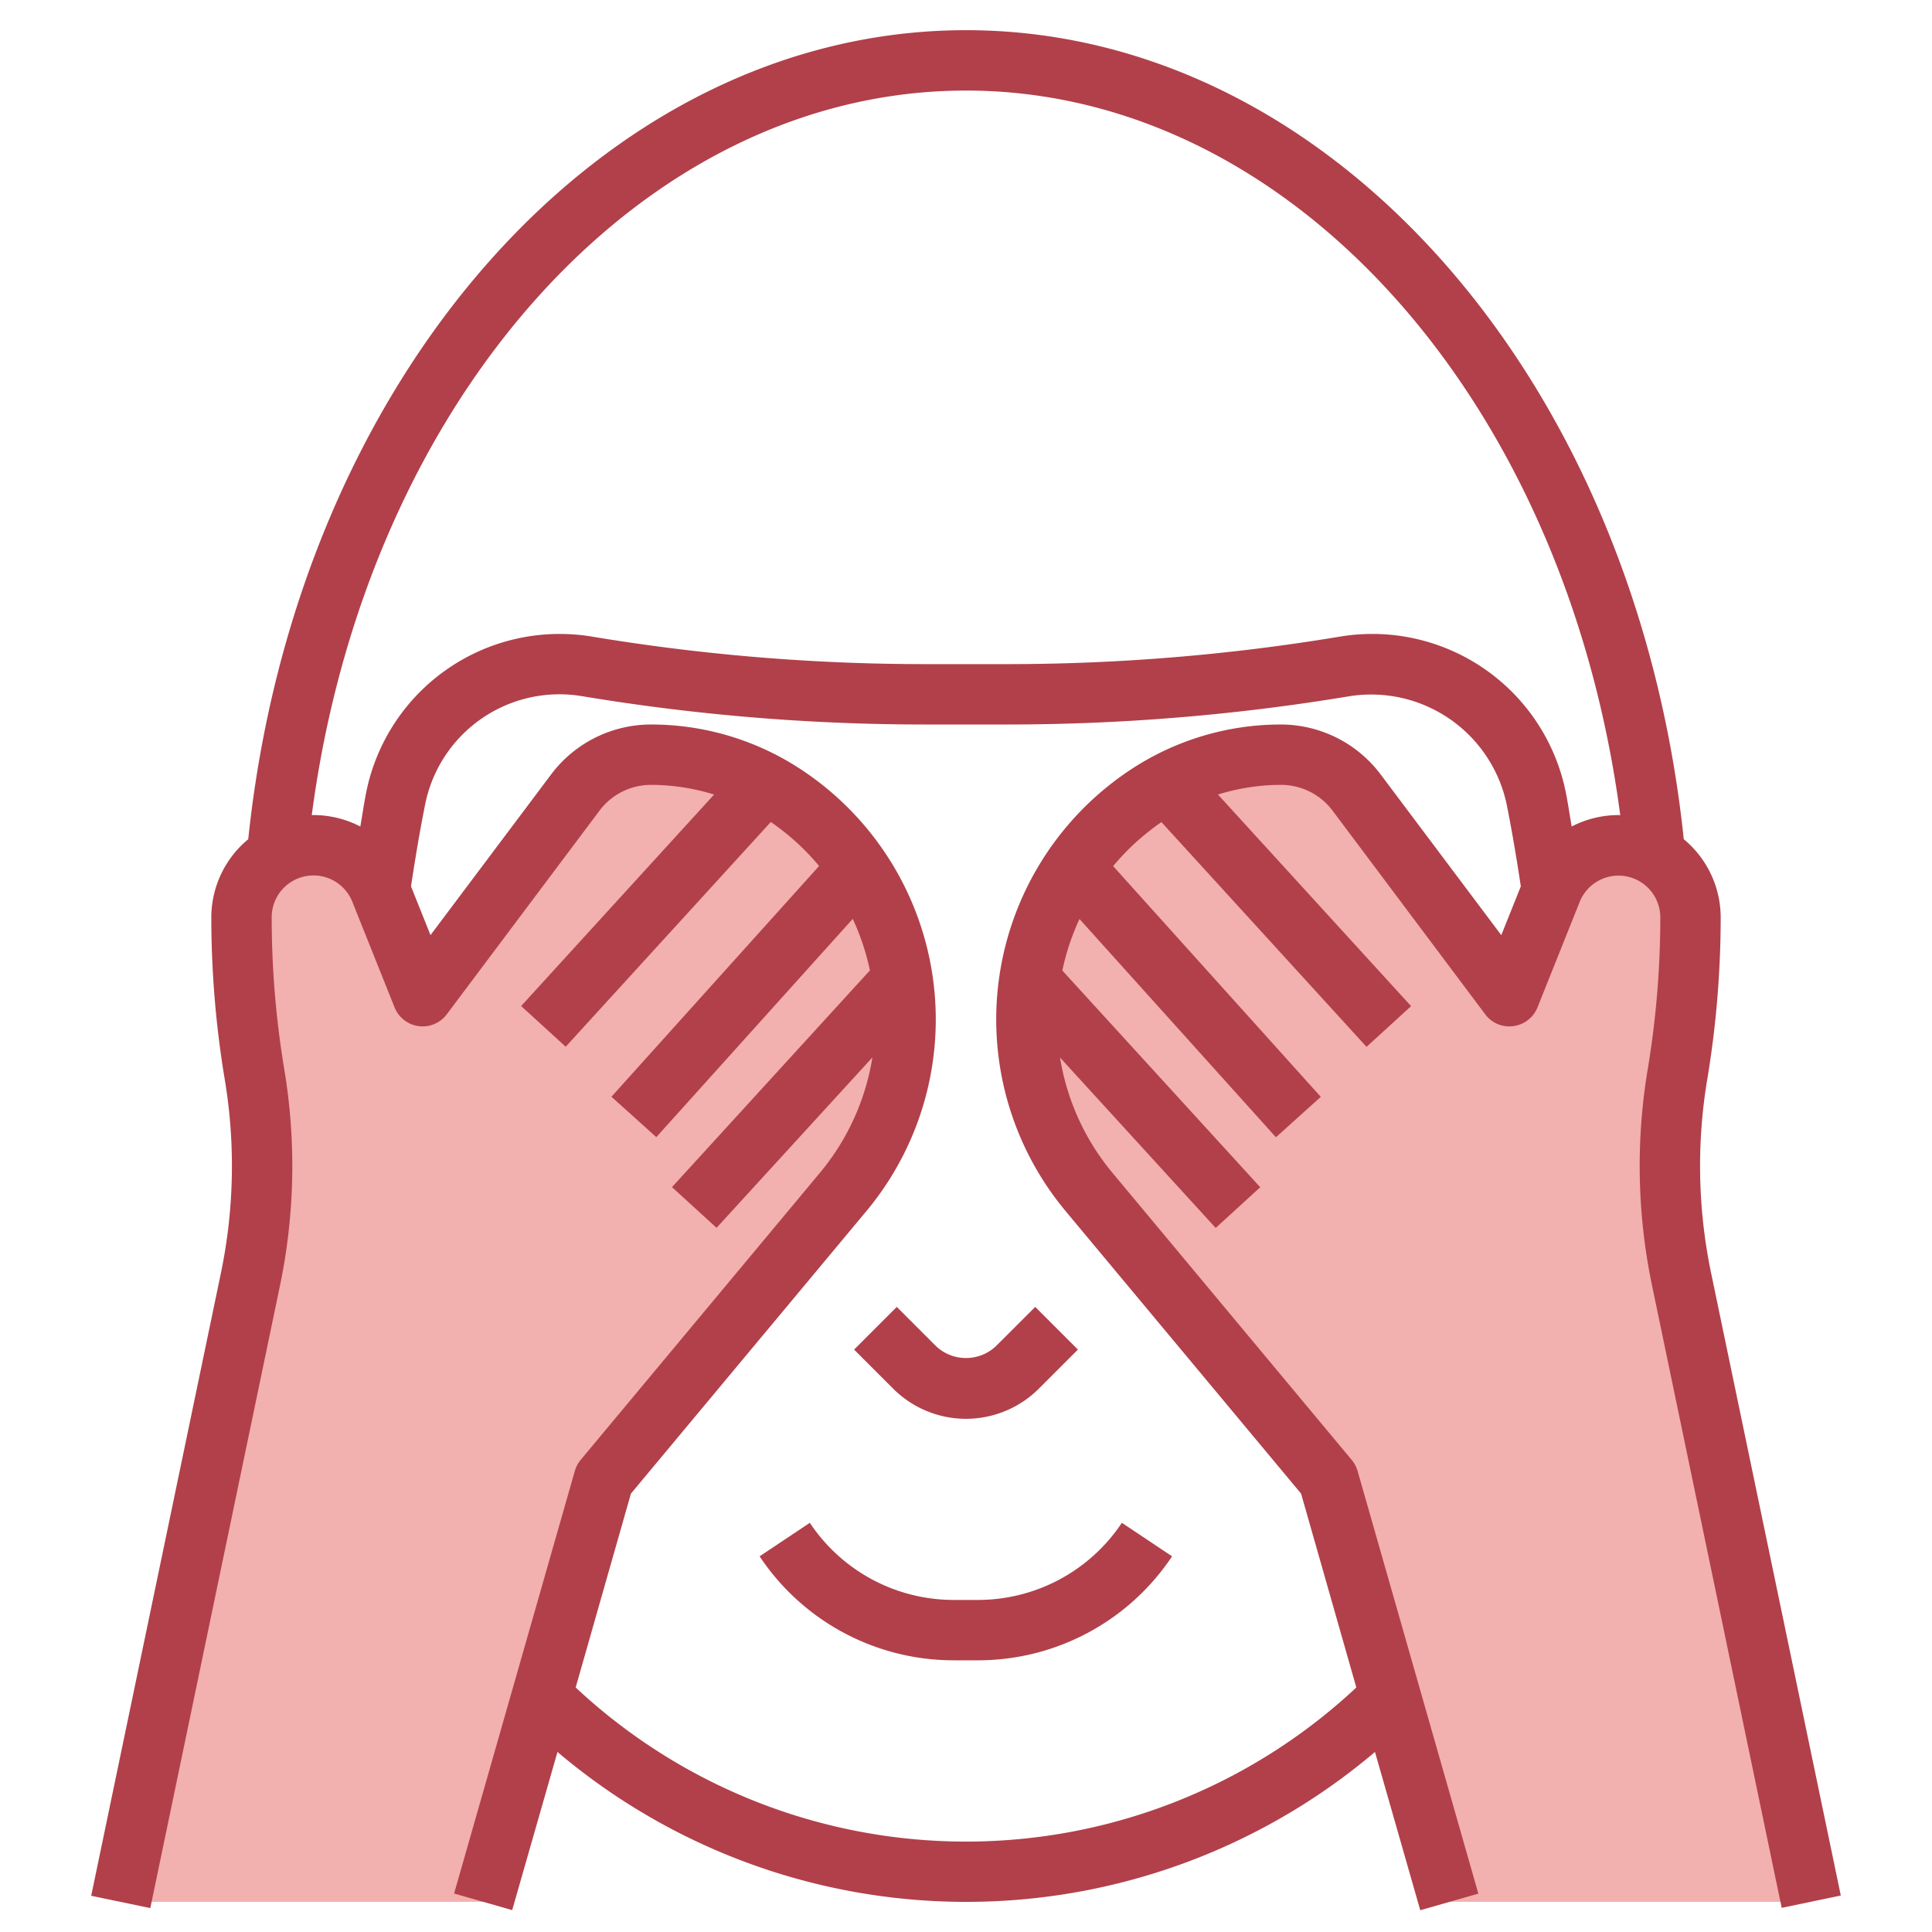
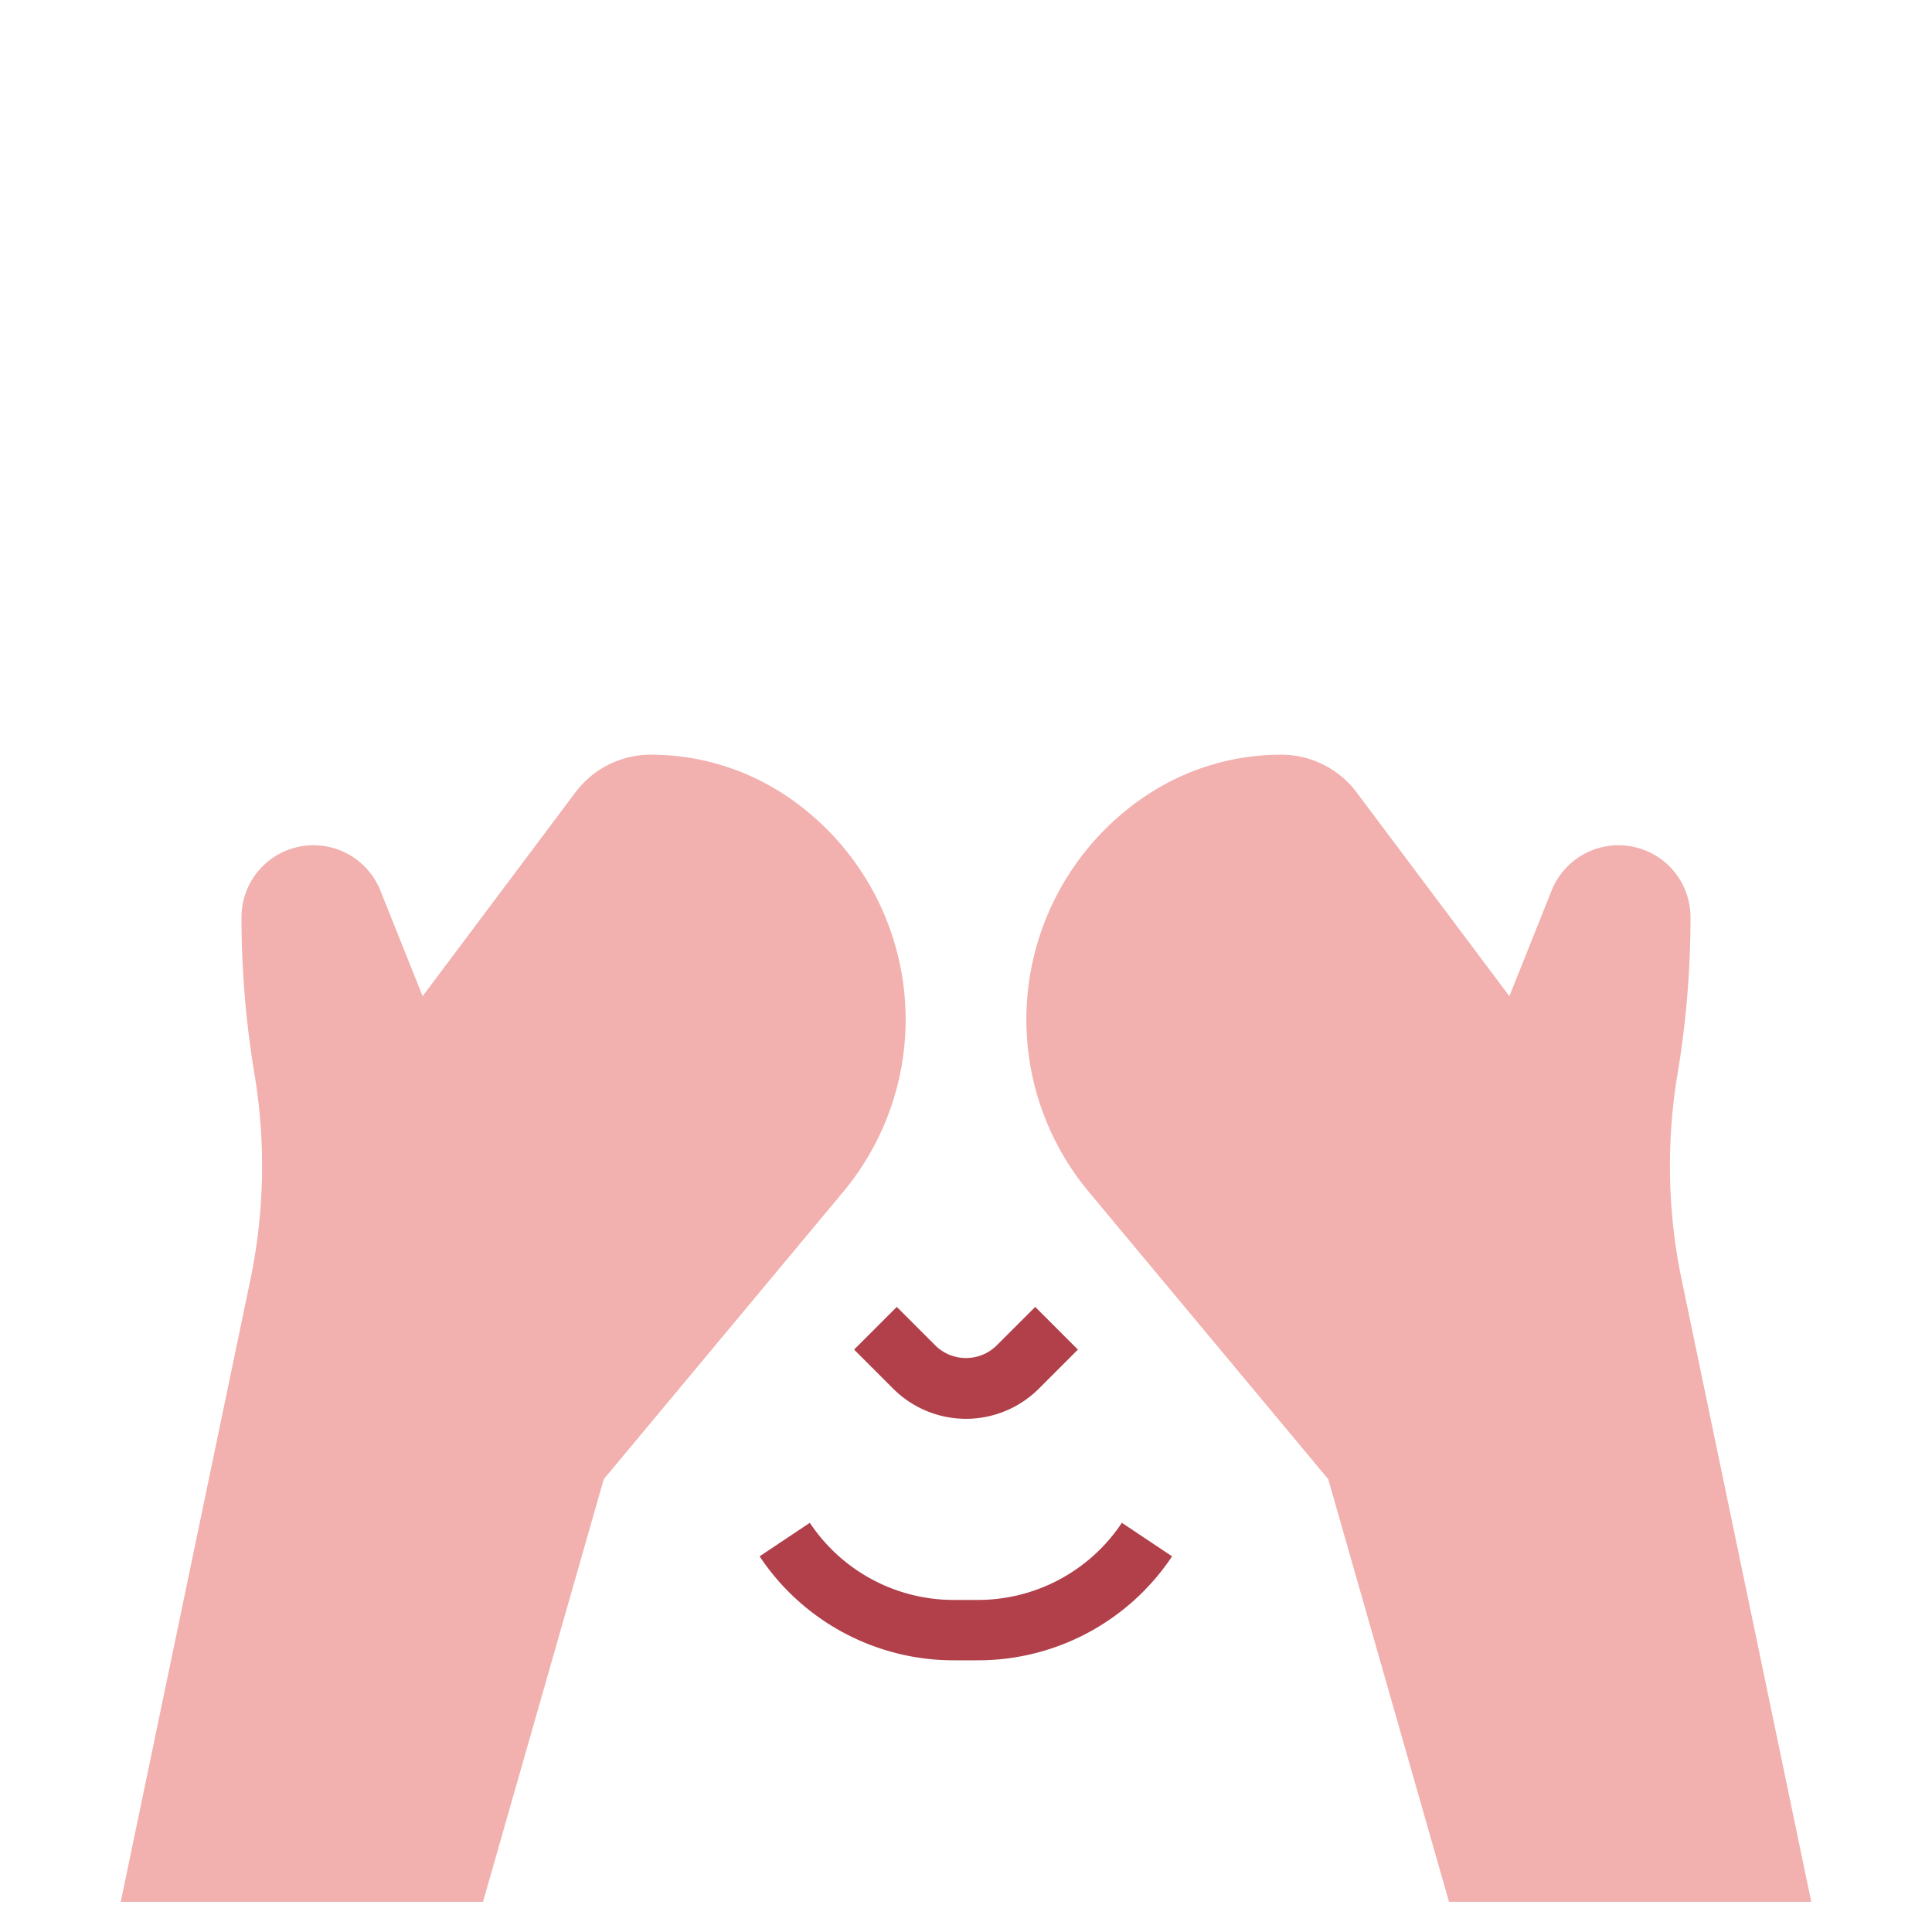
<svg xmlns="http://www.w3.org/2000/svg" id="Layer_3" data-name="Layer 3" viewBox="0 0 64 64">
  <path d="M16,63l4-14,7.933-9.52A8.912,8.912,0,0,0,30,33.772h0a8.918,8.918,0,0,0-3.97-7.419h0A8.062,8.062,0,0,0,21.561,25h0a3.12,3.12,0,0,0-2.5,1.249L14,33l-1.4-3.5A2.386,2.386,0,0,0,10.385,28h0A2.385,2.385,0,0,0,8,30.385H8a31.6,31.6,0,0,0,.43,5.194h0A18.51,18.51,0,0,1,8.293,42.4L4,63" style="fill:#f2b0ae" />
  <path d="M48,63,44,49l-7.933-9.52A8.912,8.912,0,0,1,34,33.772h0a8.918,8.918,0,0,1,3.97-7.419h0A8.062,8.062,0,0,1,42.439,25h0a3.12,3.12,0,0,1,2.5,1.249L50,33l1.4-3.5A2.386,2.386,0,0,1,53.615,28h0A2.385,2.385,0,0,1,56,30.385h0a31.6,31.6,0,0,1-.43,5.194h0a18.51,18.51,0,0,0,.137,6.816L60,63" style="fill:#f2b0ae" />
-   <path d="M9.272,42.6a19.437,19.437,0,0,0,.144-7.184A30.693,30.693,0,0,1,9,30.385a1.385,1.385,0,0,1,2.671-.514l1.4,3.5A1,1,0,0,0,14.8,33.6l5.063-6.751a2.131,2.131,0,0,1,1.7-.849,7.052,7.052,0,0,1,2.093.32l-6.392,7.006,1.476,1.348,6.794-7.445a7.916,7.916,0,0,1,1.6,1.458l-6.879,7.644,1.486,1.338,6.507-7.23a7.889,7.889,0,0,1,.569,1.707l-6.556,7.179,1.476,1.348L28.9,35.027a7.932,7.932,0,0,1-1.73,3.813l-7.934,9.52a1.026,1.026,0,0,0-.193.365l-4,14,1.924.55,1.5-5.239a20.943,20.943,0,0,0,27.081,0l1.5,5.243,1.924-.55-4-14a1.026,1.026,0,0,0-.193-.365l-7.934-9.52a7.933,7.933,0,0,1-1.73-3.812l5.156,5.645,1.476-1.348-6.556-7.179a7.889,7.889,0,0,1,.569-1.707l6.507,7.23,1.486-1.338-6.879-7.644a7.916,7.916,0,0,1,1.6-1.458l6.794,7.445,1.476-1.348L40.346,26.32A7.052,7.052,0,0,1,42.439,26a2.131,2.131,0,0,1,1.7.849L49.2,33.6a.989.989,0,0,0,.931.391,1,1,0,0,0,.8-.619l1.4-3.5A1.385,1.385,0,0,1,55,30.385a30.693,30.693,0,0,1-.416,5.03,19.416,19.416,0,0,0,.145,7.184L59.021,63.2l1.958-.408-4.292-20.6a17.409,17.409,0,0,1-.13-6.447A32.712,32.712,0,0,0,57,30.385,3.367,3.367,0,0,0,55.777,27.8C54.176,12.492,44.018,1,32,1S9.824,12.492,8.223,27.8A3.367,3.367,0,0,0,7,30.385a32.712,32.712,0,0,0,.443,5.359,17.43,17.43,0,0,1-.129,6.447L3.021,62.8l1.958.408Zm40.46-11.622-4-5.329A4.141,4.141,0,0,0,42.439,24a9.027,9.027,0,0,0-5.023,1.521A9.916,9.916,0,0,0,35.3,40.12l7.8,9.358L44.93,55.9a18.927,18.927,0,0,1-25.86,0L20.9,49.478l7.8-9.358a9.916,9.916,0,0,0-2.118-14.6A9.027,9.027,0,0,0,21.561,24a4.141,4.141,0,0,0-3.3,1.648l-4,5.329-.646-1.615c.136-.9.288-1.813.468-2.713a4.538,4.538,0,0,1,5.2-3.587A69.175,69.175,0,0,0,30.623,24h2.754a69.153,69.153,0,0,0,11.334-.938,4.589,4.589,0,0,1,5.2,3.587c.18.9.332,1.811.468,2.713ZM32,3C42.728,3,51.859,13.223,53.673,27.006c-.02,0-.038-.006-.058-.006a3.386,3.386,0,0,0-1.551.379c-.067-.375-.118-.75-.193-1.122a6.539,6.539,0,0,0-7.487-5.168A67.168,67.168,0,0,1,33.377,22H30.623a67.189,67.189,0,0,1-11.008-.911,6.538,6.538,0,0,0-7.486,5.168c-.075.372-.126.747-.193,1.122A3.386,3.386,0,0,0,10.385,27c-.02,0-.038,0-.058.006C12.141,13.223,21.272,3,32,3Z" style="fill:#b1404a" />
  <path d="M31,44.586l-1.293-1.293-1.414,1.414L29.586,46a3.414,3.414,0,0,0,4.828,0l1.293-1.293-1.414-1.414L33,44.585A1.447,1.447,0,0,1,31,44.586Z" style="fill:#b1404a" />
-   <path d="M31.6,53a5.724,5.724,0,0,1-4.773-2.555l-1.664,1.11A7.72,7.72,0,0,0,31.6,55h.79a7.724,7.724,0,0,0,6.437-3.445l-1.664-1.11A5.727,5.727,0,0,1,32.394,53Z" style="fill:#b1404a" />
+   <path d="M31.6,53a5.724,5.724,0,0,1-4.773-2.555l-1.664,1.11A7.72,7.72,0,0,0,31.6,55h.79a7.724,7.724,0,0,0,6.437-3.445l-1.664-1.11A5.727,5.727,0,0,1,32.394,53" style="fill:#b1404a" />
</svg>